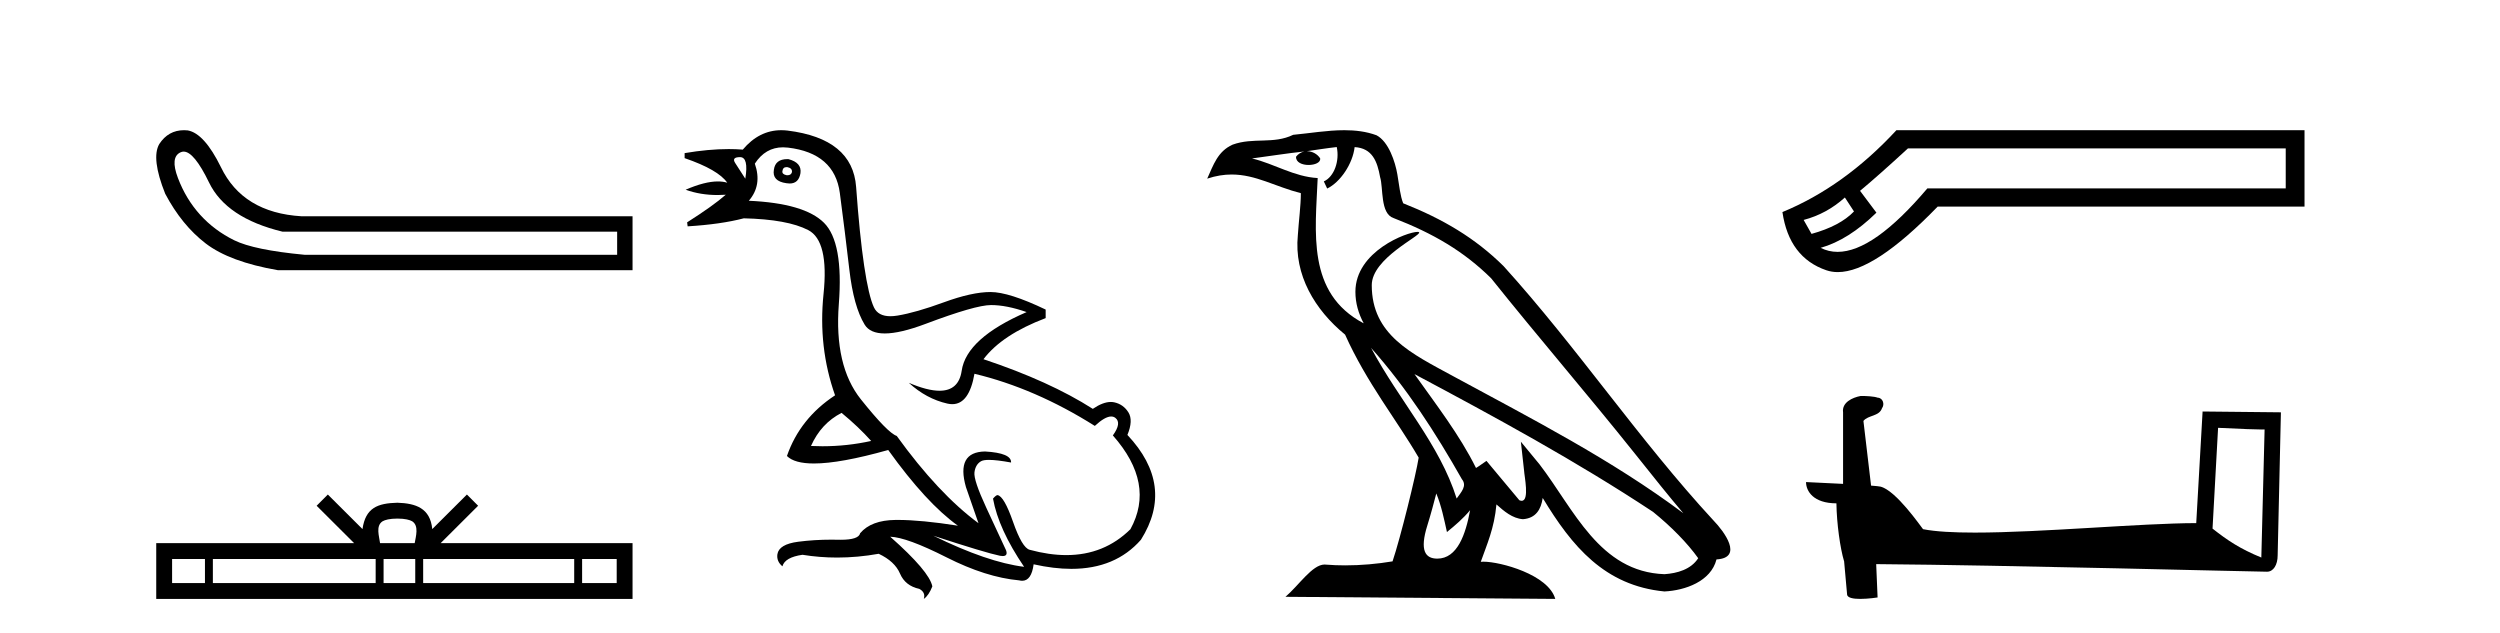
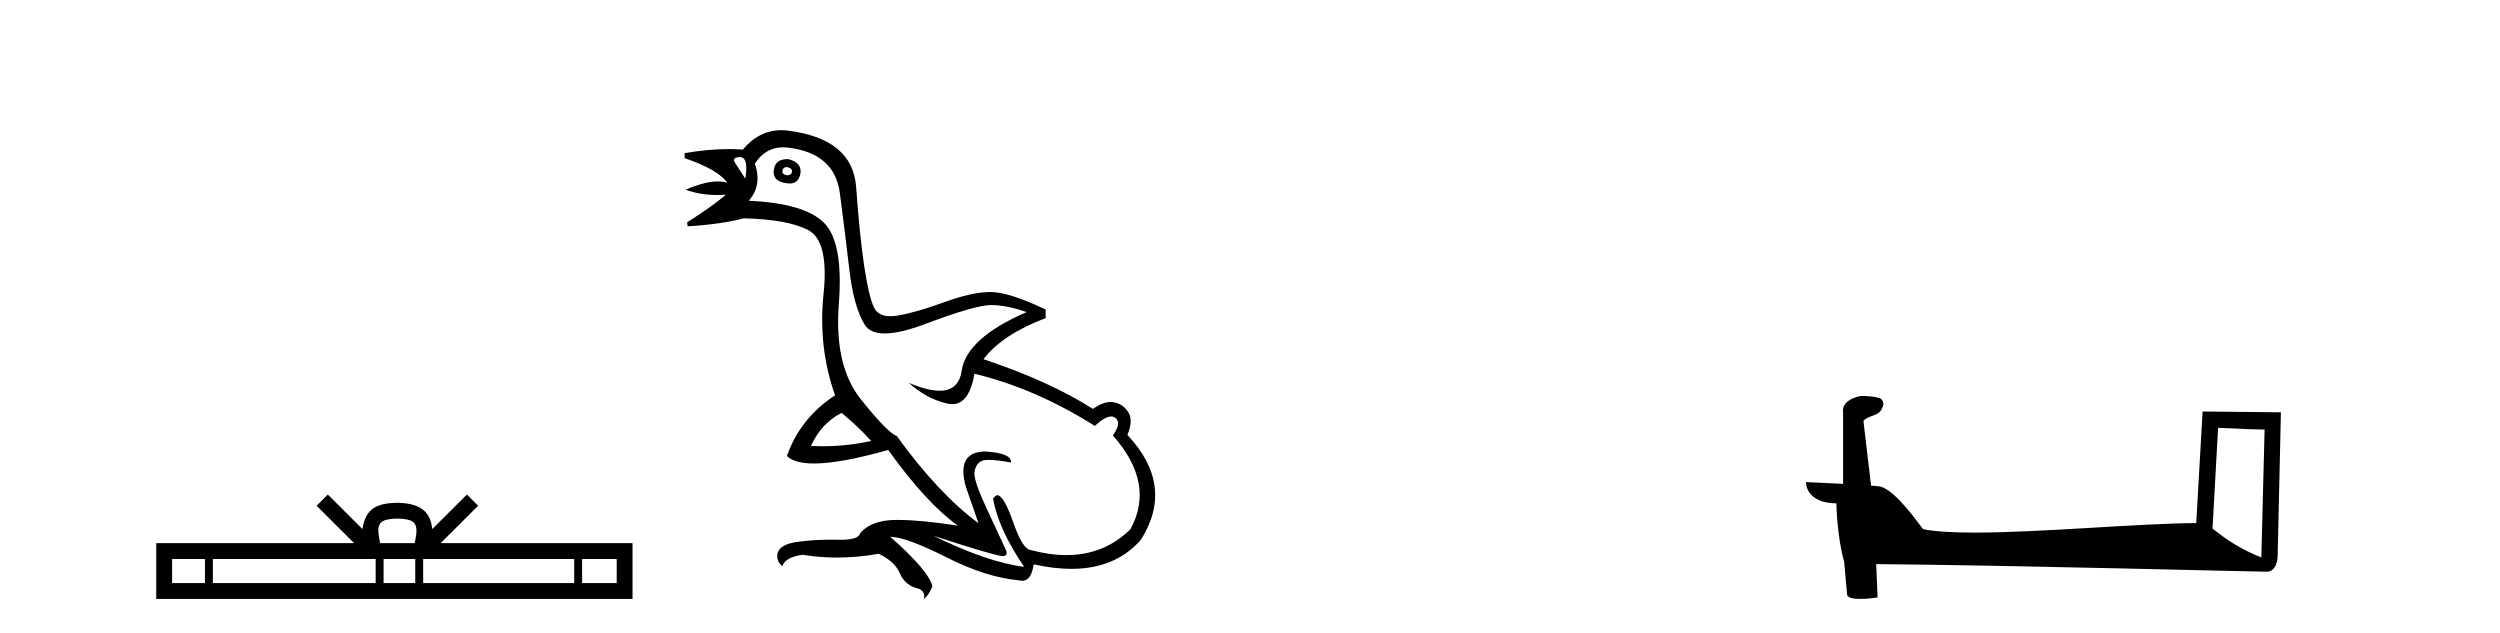
<svg xmlns="http://www.w3.org/2000/svg" width="162.0" height="41.0">
-   <path d="M 11.901 9.824 Q 12.578 9.824 13.546 11.826 Q 14.659 14.129 18.305 15.012 L 39.991 15.012 L 39.991 16.509 L 19.726 16.509 Q 16.463 16.202 15.177 15.569 Q 13.892 14.935 12.97 13.918 Q 12.049 12.901 11.531 11.538 Q 11.013 10.176 11.704 9.869 Q 11.799 9.824 11.901 9.824 ZM 11.924 8.437 Q 10.907 8.437 10.322 9.332 Q 9.785 10.253 10.706 12.556 Q 11.781 14.59 13.335 15.78 Q 14.89 16.969 17.998 17.507 L 40.989 17.507 L 40.989 14.014 L 19.534 14.014 Q 15.734 13.784 14.314 10.828 Q 13.239 8.641 12.164 8.449 Q 12.041 8.437 11.924 8.437 Z" style="fill:#000000;stroke:none" />
  <path d="M 25.75 33.604 C 26.25 33.604 26.552 33.689 26.708 33.778 C 27.162 34.068 26.945 34.761 26.872 35.195 L 24.628 35.195 C 24.574 34.752 24.329 34.076 24.793 33.778 C 24.949 33.689 25.25 33.604 25.75 33.604 ZM 13.281 36.222 L 13.281 37.782 L 11.152 37.782 L 11.152 36.222 ZM 24.343 36.222 L 24.343 37.782 L 13.794 37.782 L 13.794 36.222 ZM 26.908 36.222 L 26.908 37.782 L 24.856 37.782 L 24.856 36.222 ZM 37.208 36.222 L 37.208 37.782 L 27.421 37.782 L 27.421 36.222 ZM 39.962 36.222 L 39.962 37.782 L 37.721 37.782 L 37.721 36.222 ZM 21.244 32.045 L 20.518 32.773 L 22.947 35.195 L 10.124 35.195 L 10.124 38.809 L 40.989 38.809 L 40.989 35.195 L 28.554 35.195 L 30.982 32.773 L 30.256 32.045 L 28.011 34.284 C 27.876 32.927 26.946 32.615 25.75 32.577 C 24.472 32.611 23.688 32.9 23.489 34.284 L 21.244 32.045 Z" style="fill:#000000;stroke:none" />
  <path d="M 50.969 10.829 Q 50.996 10.829 51.025 10.832 Q 51.35 10.897 51.318 11.157 Q 51.261 11.356 51.03 11.356 Q 50.997 11.356 50.96 11.352 Q 50.668 11.287 50.7 11.092 Q 50.729 10.829 50.969 10.829 ZM 47.954 10.182 Q 48.523 10.182 48.296 11.58 Q 47.906 10.962 47.646 10.572 Q 47.386 10.182 47.954 10.182 ZM 51.018 10.311 Q 50.241 10.311 50.148 10.995 Q 50.018 11.742 50.96 11.872 Q 51.071 11.891 51.17 11.891 Q 51.759 11.891 51.87 11.222 Q 51.967 10.54 51.09 10.312 Q 51.053 10.311 51.018 10.311 ZM 54.534 26.754 Q 55.639 27.664 56.452 28.574 Q 54.894 28.917 53.293 28.917 Q 52.924 28.917 52.552 28.899 Q 53.202 27.437 54.534 26.754 ZM 50.741 9.546 Q 50.895 9.546 51.058 9.565 Q 54.079 9.922 54.421 12.506 Q 54.762 15.089 55.038 17.477 Q 55.314 19.865 56.029 21.035 Q 56.379 21.608 57.334 21.608 Q 58.328 21.608 59.977 20.987 Q 63.21 19.768 64.218 19.768 Q 65.225 19.768 66.525 20.223 Q 62.625 21.913 62.317 24.025 Q 62.127 25.32 60.881 25.32 Q 60.095 25.32 58.889 24.805 L 58.889 24.805 Q 60.026 25.844 61.391 26.153 Q 61.556 26.19 61.707 26.19 Q 62.802 26.19 63.145 24.22 Q 67.077 25.162 70.944 27.599 Q 71.601 26.989 72.004 26.989 Q 72.159 26.989 72.276 27.079 Q 72.698 27.404 72.113 28.216 Q 74.875 31.336 73.251 34.293 Q 71.552 35.97 69.099 35.97 Q 67.986 35.97 66.72 35.625 Q 66.232 35.495 65.647 33.822 Q 65.062 32.148 64.64 32.083 Q 64.542 32.083 64.347 32.311 Q 64.705 34.293 66.362 36.73 Q 63.99 36.437 60.481 34.715 L 60.481 34.715 Q 63.86 35.82 64.802 36.015 Q 64.9 36.032 64.975 36.032 Q 65.326 36.032 65.192 35.657 Q 64.737 34.683 63.909 32.895 Q 63.08 31.108 63.145 30.605 Q 63.21 30.101 63.568 29.89 Q 63.718 29.801 64.085 29.801 Q 64.593 29.801 65.517 29.971 Q 65.55 29.354 63.828 29.256 Q 61.943 29.289 62.593 31.563 L 63.405 33.903 Q 60.806 31.986 58.109 28.249 Q 57.524 28.054 55.785 25.877 Q 54.047 23.7 54.356 19.703 Q 54.664 15.706 53.397 14.439 Q 52.13 13.172 48.523 13.009 Q 49.4 12.002 48.913 10.605 Q 49.6 9.546 50.741 9.546 ZM 50.627 8.437 Q 49.191 8.437 48.133 9.695 Q 47.691 9.66 47.217 9.66 Q 45.913 9.66 44.364 9.922 L 44.364 10.247 Q 46.541 10.995 47.126 11.84 Q 46.852 11.757 46.518 11.757 Q 45.667 11.757 44.429 12.294 Q 45.379 12.638 46.501 12.638 Q 46.76 12.638 47.028 12.619 L 47.028 12.619 Q 46.216 13.334 44.526 14.407 L 44.559 14.667 Q 46.703 14.537 48.198 14.147 Q 51.025 14.212 52.374 14.91 Q 53.722 15.609 53.365 19.053 Q 53.007 22.497 54.112 25.617 Q 51.837 27.112 50.993 29.549 Q 51.478 30.034 52.745 30.034 Q 54.446 30.034 57.556 29.159 Q 60.026 32.603 62.073 34.065 Q 59.702 33.691 58.155 33.691 Q 58.091 33.691 58.027 33.692 Q 56.452 33.708 55.737 34.553 Q 55.646 34.977 54.479 34.977 Q 54.396 34.977 54.307 34.975 Q 54.085 34.97 53.865 34.97 Q 52.766 34.97 51.724 35.105 Q 50.473 35.268 50.375 35.917 Q 50.31 36.372 50.7 36.697 Q 50.863 36.112 52 35.95 Q 53.11 36.13 54.247 36.13 Q 55.574 36.13 56.939 35.885 Q 57.979 36.372 58.32 37.168 Q 58.661 37.964 59.571 38.159 Q 59.993 38.387 59.863 38.809 Q 60.188 38.582 60.416 37.997 Q 60.221 37.022 57.686 34.78 L 57.686 34.78 Q 58.759 34.813 61.326 36.112 Q 63.893 37.412 66.037 37.607 Q 66.144 37.634 66.238 37.634 Q 66.839 37.634 66.979 36.567 Q 68.295 36.862 69.424 36.862 Q 72.279 36.862 73.933 34.975 Q 76.143 31.466 73.056 28.184 Q 73.446 27.242 73.121 26.722 Q 72.796 26.202 72.211 26.072 Q 72.1 26.047 71.98 26.047 Q 71.471 26.047 70.814 26.494 Q 68.019 24.707 63.73 23.277 Q 64.932 21.685 67.759 20.613 L 67.759 20.06 Q 65.387 18.923 64.185 18.923 Q 62.983 18.923 61.163 19.589 Q 59.343 20.255 58.157 20.45 Q 57.908 20.491 57.696 20.491 Q 56.9 20.491 56.63 19.914 Q 56.289 19.183 55.997 17.217 Q 55.704 15.251 55.477 12.116 Q 55.249 8.98 51.025 8.46 Q 50.822 8.437 50.627 8.437 Z" style="fill:#000000;stroke:none" />
-   <path d="M 88.843 22.54 L 88.843 22.54 C 91.137 25.118 93.037 28.06 94.729 31.048 C 95.085 31.486 94.685 31.888 94.391 32.305 C 93.276 28.763 90.708 26.03 88.843 22.54 ZM 86.622 9.529 C 86.814 10.422 86.461 11.451 85.784 11.755 L 86.001 12.217 C 86.846 11.815 87.659 10.612 87.78 9.532 C 88.934 9.601 89.25 10.47 89.431 11.479 C 89.647 12.168 89.427 13.841 90.301 14.13 C 92.881 15.129 94.854 16.285 96.624 18.031 C 99.679 21.852 102.871 25.552 105.926 29.376 C 107.113 30.865 108.199 32.228 109.08 33.257 C 104.441 29.789 99.257 27.136 94.172 24.38 C 91.469 22.911 88.89 21.71 88.89 18.477 C 88.89 16.738 92.094 15.281 91.962 15.055 C 91.95 15.035 91.913 15.026 91.855 15.026 C 91.197 15.026 87.83 16.274 87.83 18.907 C 87.83 19.637 88.026 20.313 88.365 20.944 C 88.36 20.944 88.355 20.943 88.35 20.943 C 84.657 18.986 85.243 15.028 85.386 11.538 C 83.852 11.453 82.587 10.616 81.13 10.267 C 82.261 10.121 83.387 9.933 84.52 9.816 L 84.52 9.816 C 84.308 9.858 84.113 9.982 83.984 10.154 C 83.965 10.526 84.386 10.69 84.796 10.69 C 85.197 10.69 85.587 10.534 85.549 10.264 C 85.368 9.982 85.038 9.799 84.701 9.799 C 84.691 9.799 84.681 9.799 84.671 9.799 C 85.235 9.719 85.985 9.599 86.622 9.529 ZM 93.072 31.976 C 93.403 32.78 93.575 33.632 93.762 34.476 C 94.3 34.04 94.821 33.593 95.263 33.06 L 95.263 33.06 C 94.975 34.623 94.439 36.199 93.137 36.199 C 92.35 36.199 91.985 35.667 92.49 34.054 C 92.728 33.293 92.917 32.566 93.072 31.976 ZM 91.658 24.242 L 91.658 24.242 C 96.924 27.047 102.138 29.879 107.119 33.171 C 108.292 34.122 109.337 35.181 110.044 36.172 C 109.575 36.901 108.682 37.152 107.856 37.207 C 103.64 37.06 101.99 32.996 99.764 30.093 L 98.552 28.622 L 98.761 30.507 C 98.776 30.846 99.123 32.452 98.605 32.452 C 98.561 32.452 98.511 32.44 98.453 32.415 L 96.323 29.865 C 96.095 30.015 95.88 30.186 95.645 30.325 C 94.589 28.187 93.042 26.196 91.658 24.242 ZM 87.114 8.437 C 86.007 8.437 84.873 8.636 83.798 8.736 C 82.516 9.361 81.218 8.884 79.873 9.373 C 78.902 9.809 78.629 10.693 78.227 11.576 C 78.8 11.386 79.321 11.308 79.812 11.308 C 81.378 11.308 82.64 12.097 84.296 12.518 C 84.293 13.349 84.162 14.292 84.1 15.242 C 83.844 17.816 85.2 20.076 87.162 21.685 C 88.567 24.814 90.511 27.214 91.93 29.655 C 91.761 30.752 90.74 34.89 90.237 36.376 C 89.252 36.542 88.2 36.636 87.165 36.636 C 86.748 36.636 86.333 36.62 85.927 36.588 C 85.895 36.584 85.864 36.582 85.832 36.582 C 85.034 36.582 84.157 37.945 83.297 38.673 L 100.781 38.809 C 100.335 37.233 97.229 36.397 96.125 36.397 C 96.061 36.397 96.004 36.399 95.955 36.405 C 96.345 35.29 96.831 34.243 96.969 32.686 C 97.457 33.123 98.004 33.595 98.687 33.644 C 99.522 33.582 99.861 33.011 99.967 32.267 C 101.859 35.396 103.975 37.951 107.856 38.327 C 109.197 38.261 110.868 37.675 111.229 36.25 C 113.008 36.149 111.704 34.416 111.044 33.737 C 106.203 28.498 102.208 22.517 97.425 17.238 C 95.583 15.421 93.503 14.192 90.927 13.173 C 90.735 12.702 90.673 12.032 90.548 11.295 C 90.412 10.491 89.983 9.174 89.198 8.765 C 88.53 8.519 87.828 8.437 87.114 8.437 Z" style="fill:#000000;stroke:none" />
-   <path d="M 119.548 12.798 L 120.138 13.702 C 119.535 14.331 118.618 14.816 117.387 15.156 L 116.876 14.252 C 117.872 13.99 118.763 13.506 119.548 12.798 ZM 148.115 9.616 L 148.115 12.209 L 124.892 12.209 C 122.57 14.95 120.631 16.321 119.078 16.321 C 118.686 16.321 118.319 16.234 117.977 16.06 C 119.182 15.719 120.387 14.96 121.592 13.781 L 120.531 12.366 C 121.29 11.738 122.325 10.821 123.635 9.616 ZM 122.888 8.437 C 120.636 10.873 118.173 12.641 115.501 13.742 C 115.789 15.706 116.739 16.964 118.35 17.514 C 118.58 17.592 118.826 17.632 119.089 17.632 C 120.664 17.632 122.821 16.217 125.56 13.388 L 149.333 13.388 L 149.333 8.437 Z" style="fill:#000000;stroke:none" />
  <path d="M 143.732 27.723 C 145.321 27.8 146.199 27.832 146.575 27.832 C 146.653 27.832 146.709 27.831 146.746 27.828 L 146.746 27.828 L 146.534 36.128 C 145.17 35.572 144.329 35.009 143.372 34.253 L 143.732 27.723 ZM 120.658 25.659 C 120.612 25.659 120.579 25.66 120.564 25.661 C 120.039 25.758 119.34 26.078 119.431 26.723 C 119.431 28.267 119.431 29.811 119.431 31.355 C 118.402 31.301 117.345 31.253 117.031 31.238 L 117.031 31.238 C 117.031 31.82 117.502 32.616 119 32.616 C 119.017 33.929 119.246 35.537 119.493 36.358 C 119.494 36.357 119.496 36.356 119.497 36.355 L 119.69 38.506 C 119.69 38.744 120.098 38.809 120.543 38.809 C 121.078 38.809 121.668 38.715 121.668 38.715 L 121.577 36.555 L 121.577 36.555 C 130.011 36.621 146.105 37.047 146.904 37.047 C 147.316 37.047 147.592 36.605 147.592 35.989 L 147.803 26.718 L 142.728 26.665 L 142.316 33.897 C 138.638 33.908 132.283 34.512 127.964 34.512 C 126.591 34.512 125.424 34.451 124.613 34.29 C 124.449 34.093 122.864 31.783 121.856 31.533 C 121.777 31.513 121.54 31.491 121.245 31.468 C 121.08 30.07 120.915 28.673 120.75 27.276 C 121.066 26.887 121.767 26.993 121.953 26.454 C 122.143 26.201 122.014 25.779 121.669 25.769 C 121.449 25.682 120.89 25.659 120.658 25.659 Z" style="fill:#000000;stroke:none" />
</svg>